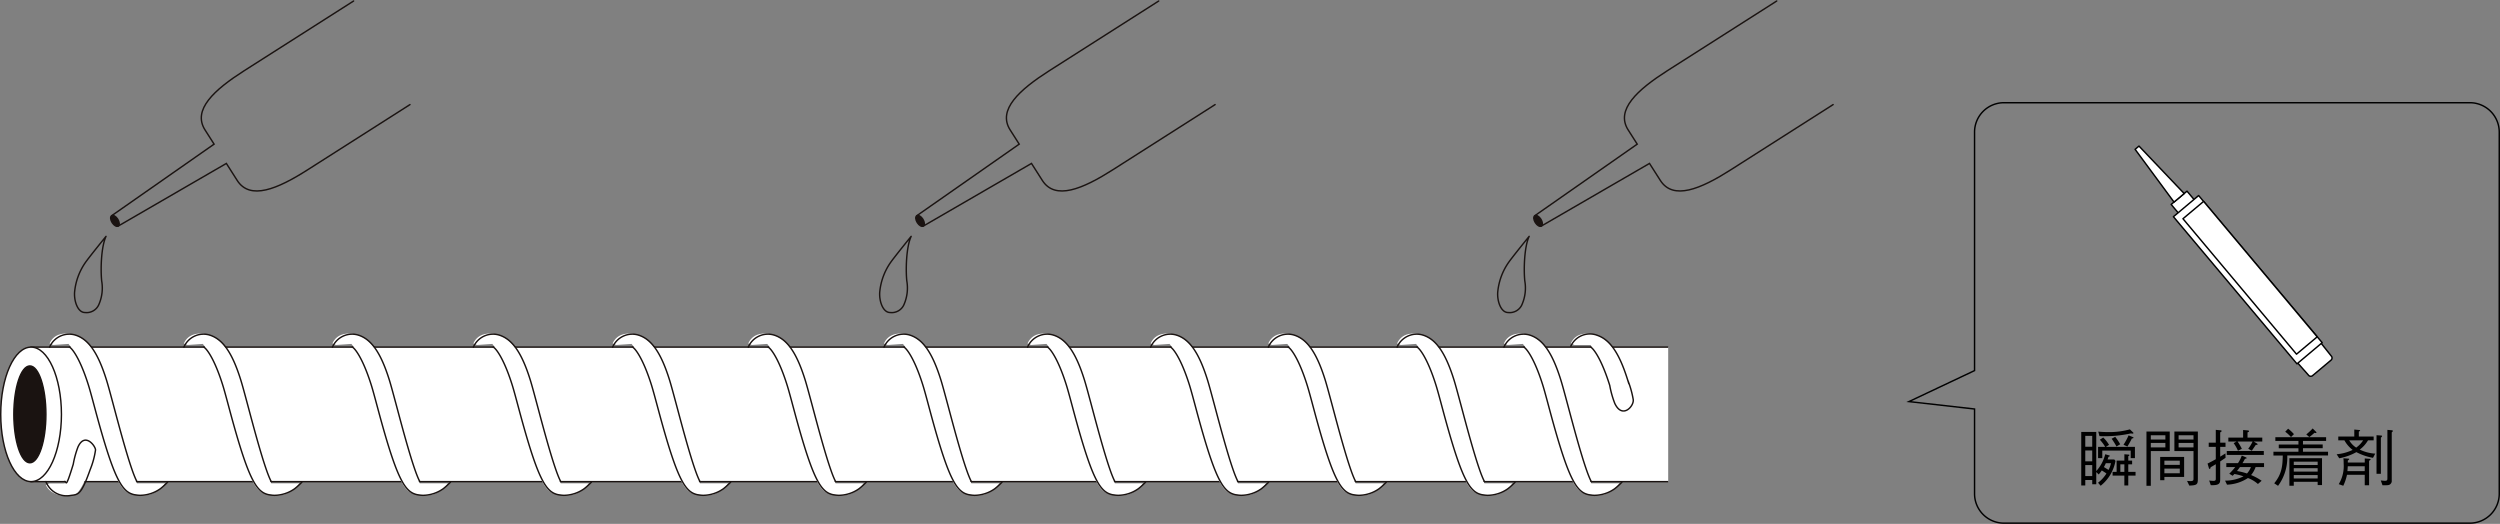
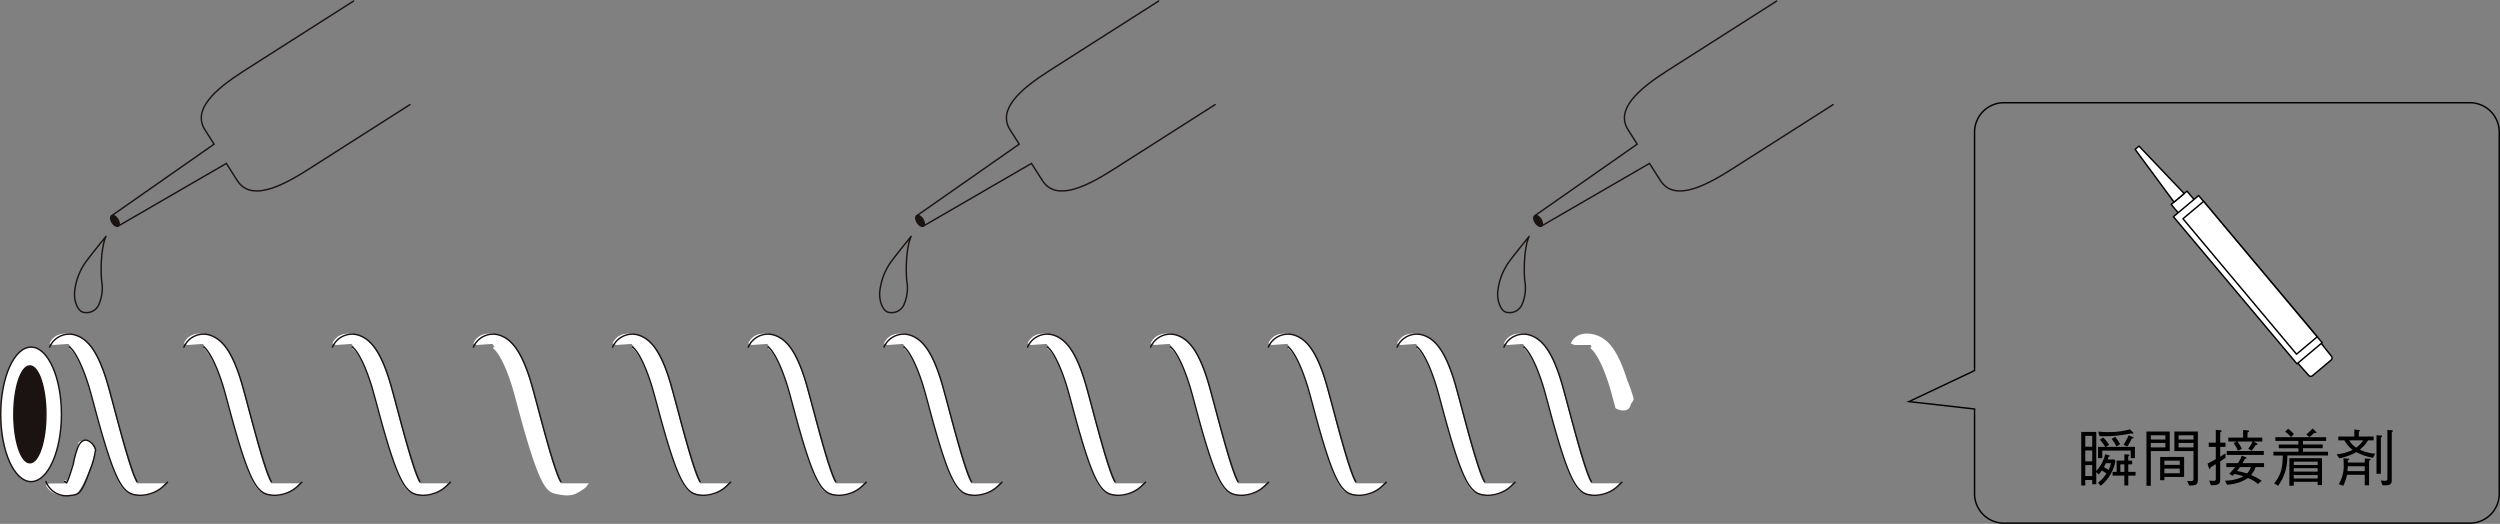
<svg xmlns="http://www.w3.org/2000/svg" width="516.186" height="108.165" viewBox="0 0 516.186 108.165">
  <rect x="0" y="0" width="516.186" height="108.165" fill="#808080" stroke="none" />
  <g id="グループ_14132" data-name="グループ 14132" transform="translate(-219.85 -1407.793)">
    <g id="グループ_6568" data-name="グループ 6568" transform="translate(106.724 1011.452)">
      <g id="グループ_6566" data-name="グループ 6566" transform="translate(542.848 484.801)">
        <g id="グループ_6565" data-name="グループ 6565">
          <path id="パス_19736" data-name="パス 19736" d="M530.743,455.33l.256.295a8.509,8.509,0,0,1-3.064,5.136l-.538-.626a7.263,7.263,0,0,0,1.731-1.91c-.256-.192-.808-.536-.959-.626a8.111,8.111,0,0,1-.641.833l-.5-.5v2.513h-.831v-.872h-1.436V460.7h-.833V449.653h3.1v8.074a8,8,0,0,0,1.846-3.472l.808.229c.051.015.141.051.141.118,0,.1-.18.152-.269.179-.026.062-.141.408-.179.549Zm-4.549-4.869h-1.436V452.7h1.436Zm0,3.01h-1.436v2.243h1.436Zm0,3.013h-1.436v2.28h1.436Zm2.677-3.754a8.61,8.61,0,0,0-1.1-1.474l.692-.461a6.772,6.772,0,0,1,1.205,1.526l-.667.41h6.01v2.32h-.872V453.5h-5.867v1.551H527.4v-2.32Zm-1.434-3.151c.538.051,1.241.1,2.216.1a15.742,15.742,0,0,0,4.316-.566l.656.628a.166.166,0,0,1,.075.143c0,.1-.113.113-.18.113a1.048,1.048,0,0,1-.318-.049,25.461,25.461,0,0,1-6.51.564ZM529,456.1a4.9,4.9,0,0,1-.4.795c.154.1.833.511.961.6a5.012,5.012,0,0,0,.5-1.4Zm1.936-5.446a11.762,11.762,0,0,1,1.036,1.538l-.767.461a14.745,14.745,0,0,0-1-1.6Zm2.7,10.046h-.808v-2.038H530.4v-.767h.831v-2.333h1.6v-1.305l.82.064c.154.013.218.036.218.115,0,.1-.115.167-.231.229v.9h.793v.769h-.793v1.564h1.5v.767h-1.5ZM532,456.33v1.564h.831V456.33Zm.652-4.036a12.944,12.944,0,0,0,1.049-1.936l.874.346c.064.026.141.066.141.128,0,.117-.128.141-.333.167-.385.769-.718,1.32-.923,1.664Z" transform="translate(-523.925 -448.923)" />
          <path id="パス_19737" data-name="パス 19737" d="M535.034,449.325v4.038h-3.908v7.16h-.9v-11.2Zm-.9.771h-3.01v.885h3.01Zm0,2.508v-.921h-3.01v.921Zm-.205,6.767h-.872v-4.805h4.946V458.7h-4.074Zm3.179-4.036h-3.179v.872h3.179Zm0,1.639h-3.179v.964h3.179Zm1.5,2.551c.216.013.423.038.679.038.474,0,.654-.09.654-.41v-5.79h-3.948v-4.038h4.846v9.7c0,1.205-.1,1.408-1.769,1.461Zm1.333-9.429h-3.077v.885h3.077Zm0,1.587h-3.077v.921h3.077Z" transform="translate(-516.76 -448.684)" />
          <path id="パス_19738" data-name="パス 19738" d="M539.847,454.941c-.372.244-.615.41-1.1.744v3.562c0,.82,0,1.423-1.949,1.333l-.331-.961a7.757,7.757,0,0,0,.87.077c.5,0,.5-.205.5-.511v-2.936c-.472.295-.82.5-1.064.628-.013.113-.064.346-.2.346-.09,0-.143-.079-.169-.192l-.269-.91c.551-.269,1.154-.59,1.7-.9v-2.549h-1.459V451.8h1.459v-2.639l.972.09c.207.013.233.1.233.152,0,.117-.143.192-.295.282V451.8h1.1v.872h-1.1V454.7c.5-.308.677-.421,1.09-.677Zm4.136-.141c.13.064.22.1.22.179,0,.118-.167.128-.336.154-.167.295-.28.526-.513.9H547.8v.808H546.06a5.264,5.264,0,0,1-.936,1.652,11.384,11.384,0,0,1,2.179,1.179l-.769.667a6.56,6.56,0,0,0-2.062-1.231,8.444,8.444,0,0,1-4.32,1.372l-.4-.833a8.43,8.43,0,0,0,3.805-.885,11.4,11.4,0,0,0-1.884-.485c-.1.115-.126.139-.359.372l-.692-.436a13.507,13.507,0,0,0,1.231-1.372h-1.844v-.808h2.408a6.5,6.5,0,0,0,.782-1.562Zm-3.88-1.267h7.649v.805H540.1Zm5.559-1.961.641.385c.051.023.167.09.167.179,0,.113-.154.128-.385.141-.321.474-.359.526-.705,1.038a1.62,1.62,0,0,1-.115.167l-.731-.425a7.777,7.777,0,0,0,.9-1.485h-3.1a12.056,12.056,0,0,1,.885,1.5l-.808.4a7.9,7.9,0,0,0-.885-1.564l.6-.333h-1.7v-.808h3.051V449.19l.985.09c.051.013.244.036.244.154s-.154.192-.318.241v1.09h3.047v.808Zm-2.831,5.267c-.231.331-.387.526-.615.82a13.971,13.971,0,0,1,2.062.511,3.84,3.84,0,0,0,.808-1.331Z" transform="translate(-510.054 -448.867)" />
          <path id="パス_19739" data-name="パス 19739" d="M545.354,454.614a9.834,9.834,0,0,1-1.9,6.262l-.793-.523c1.6-1.949,1.716-3.626,1.767-5.739H542.5v-.771h5.164v-.729H543.6v-.769h4.064V451.6h-4.769v-.758h10.48v.758h-4.777v.741h4.074v.769h-4.074v.729h5.177v.771Zm.769-3.807a7.1,7.1,0,0,0-1.192-1.1l.6-.628a8.119,8.119,0,0,1,1.205,1.126Zm5.508,9.905v-.667H546.7v.808h-.908v-5.677h6.739v5.536Zm0-4.831H546.7v.692h4.933Zm0,1.357H546.7v.705h4.933Zm0,1.41H546.7v.705h4.933Zm-.4-8.672a.766.766,0,0,1-.256-.053,13.352,13.352,0,0,1-1.064.885l-.628-.549a11.7,11.7,0,0,0,1.32-1.233l.679.682a.279.279,0,0,1,.1.167C551.387,449.935,551.323,449.976,551.234,449.976Z" transform="translate(-502.816 -449.025)" />
          <path id="パス_19740" data-name="パス 19740" d="M556.115,454.975a11.964,11.964,0,0,1-3.436-1.179,11.681,11.681,0,0,1-3.534,1.269l-.538-.831a9.636,9.636,0,0,0,3.305-.9,6.2,6.2,0,0,1-1.7-1.974h-1.269v-.793h3.307v-1.436l.959.09c.053.013.246.026.246.126,0,.053-.053.09-.269.22v1h3.062v.793h-1.167a6.37,6.37,0,0,1-1.705,1.908,8.265,8.265,0,0,0,3.2.833Zm-.808.59v5.074h-.9v-2.167h-3.664a9.722,9.722,0,0,1-.767,2.267l-.936-.331a7.212,7.212,0,0,0,1.013-4.28,7.385,7.385,0,0,0-.053-1.064l.962.066c.051,0,.243.011.243.1s-.2.244-.295.308v.4h3.5V455.1l.974.077c.038,0,.231.013.231.115C555.615,455.437,555.371,455.54,555.307,455.565Zm-.9,1.141h-3.5c-.013.192-.026.461-.077,1.011h3.574Zm-3.2-5.344a4.418,4.418,0,0,0,1.436,1.5,5.556,5.556,0,0,0,1.434-1.5Zm6.534-.564v7.47h-.9V450.3l.923.062c.1.013.22.013.22.13C557.987,450.593,557.831,450.734,557.741,450.8Zm2.243-1.09v9.931a.865.865,0,0,1-.387.833c-.241.167-.523.167-1.521.167l-.359-1c.2.026.741.077.831.077.538,0,.538-.192.538-.538V449.2l.885.075c.075.015.244.028.244.143C560.215,449.506,560.113,449.608,559.984,449.709Z" transform="translate(-495.872 -448.901)" />
        </g>
      </g>
      <g id="グループ_6567" data-name="グループ 6567" transform="translate(553.971 426.501)">
        <rect id="長方形_4244" data-name="長方形 4244" width="4.27" height="7.572" transform="matrix(0.766, -0.642, 0.642, 0.766, 7.446, 12.05)" fill="#fff" stroke="#000" stroke-linejoin="round" stroke-width="0.3" />
        <path id="パス_19741" data-name="パス 19741" d="M529.932,421.738l-.8.674,8.031,10.886,2.1-1.756Z" transform="translate(-529.131 -421.738)" fill="#fff" stroke="#000" stroke-linejoin="round" stroke-width="0.3" />
        <path id="パス_19742" data-name="パス 19742" d="M547.4,447.791a.577.577,0,0,0,.81.092l3.846-3.226a.578.578,0,0,0,.049-.814l-2.532-3.186a.585.585,0,0,0-.827-.068l-3.97,3.329a.591.591,0,0,0-.075.827Z" transform="translate(-511.586 -400.472)" fill="#fff" stroke="#000" stroke-linejoin="round" stroke-width="0.3" />
        <rect id="長方形_4245" data-name="長方形 4245" width="6.797" height="39.67" transform="translate(7.91 14.584) rotate(-40.02)" fill="#fff" stroke="#000" stroke-linejoin="round" stroke-width="0.3" />
        <rect id="長方形_4246" data-name="長方形 4246" width="5.569" height="36.494" transform="translate(9.88 15) rotate(-39.976)" fill="#fff" stroke="#000" stroke-linejoin="round" stroke-width="0.3" />
      </g>
      <path id="パス_19743" data-name="パス 19743" d="M623.1,417.548H526.877a6.076,6.076,0,0,0-6.057,6.057v49.253l-13.544,6.4,13.544,1.532V498.3a6.074,6.074,0,0,0,6.057,6.057H623.1a6.074,6.074,0,0,0,6.057-6.057V423.605A6.076,6.076,0,0,0,623.1,417.548Z" transform="translate(0 0)" fill="none" stroke="#000" stroke-width="0.3" />
    </g>
    <g id="グループ_6574" data-name="グループ 6574" transform="translate(-92.021 949.572)">
      <g id="グループ_6573" data-name="グループ 6573" transform="translate(312.022 458.428)">
        <g id="グループ_6569" data-name="グループ 6569" transform="translate(0 68.67)">
-           <path id="パス_19744" data-name="パス 19744" d="M652.349,512.5H314.328V484.722H652.349" transform="translate(-308.061 -481.931)" fill="#fff" stroke="#1a1311" stroke-miterlimit="10" stroke-width="0.3" />
          <path id="パス_19745" data-name="パス 19745" d="M339.572,514.617h-5.8l-.12-.285c-.038.011-.081-.147-.12-.141-1.321-2.4-3.655-11.735-4.753-15.823-.582-2.166-1.084-4.039-1.421-5.118-1.848-5.914-3.832-8.324-6.191-9.17-2.384-.843-4.609-.31-5.433,1.661l.739.307,3.169-.22.511.658h-.332v.283c.573.364,2.158,2.256,3.84,7.637.315,1,.807,2.84,1.378,4.965,4.405,16.41,5.868,17,7.754,17.426,2,.457,3.392.462,4.674-.362A7.171,7.171,0,0,0,339,515.373Z" transform="translate(-305.643 -483.695)" fill="#fff" />
          <ellipse id="楕円形_63" data-name="楕円形 63" cx="6.267" cy="13.887" rx="6.267" ry="13.887" transform="translate(0 2.791)" fill="#fff" stroke="#1a1311" stroke-miterlimit="10" stroke-width="0.3" />
          <ellipse id="楕円形_64" data-name="楕円形 64" cx="3.31" cy="9.998" rx="3.31" ry="9.998" transform="translate(2.707 6.679)" fill="#1a1311" stroke="#1a1311" stroke-miterlimit="10" stroke-width="0.3" />
          <path id="パス_19746" data-name="パス 19746" d="M315.735,486.409A4.4,4.4,0,0,1,321.276,484c2.362.845,4.346,3.256,6.191,9.17.34,1.079.842,2.957,1.424,5.126,1.19,4.43,3.571,13.523,4.881,15.883" transform="translate(-305.643 -483.618)" fill="none" stroke="#1a1311" stroke-linecap="round" stroke-miterlimit="10" stroke-width="0.3" />
          <path id="パス_19747" data-name="パス 19747" d="M337.5,512.617a14.412,14.412,0,0,1-1.473,1.34,7.289,7.289,0,0,1-4.24,1.37c-3.3-.163-4.816-1.31-9.221-17.709-.571-2.133-1.065-3.971-1.378-4.976-1.8-5.772-3.5-7.756-3.952-7.919" transform="translate(-303.059 -481.932)" fill="none" stroke="#1a1311" stroke-linecap="round" stroke-miterlimit="10" stroke-width="0.3" />
          <path id="パス_19748" data-name="パス 19748" d="M349.775,514.617h-5.8l-.12-.285c-.038.011-.082-.147-.12-.141-1.321-2.4-3.655-11.735-4.753-15.823-.582-2.166-1.084-4.039-1.421-5.118-1.848-5.914-3.832-8.324-6.191-9.17-2.383-.843-4.609-.31-5.433,1.661l.739.307,3.169-.22.511.658h-.332v.283c.574.364,2.158,2.256,3.84,7.637.315,1,.807,2.84,1.378,4.965,4.405,16.41,5.868,17,7.756,17.426,1.995.457,3.389.462,4.672-.362a7.172,7.172,0,0,0,1.527-1.063Z" transform="translate(-288.117 -483.695)" fill="#fff" />
          <path id="パス_19749" data-name="パス 19749" d="M325.938,486.409A4.4,4.4,0,0,1,331.479,484c2.362.845,4.346,3.256,6.191,9.17.34,1.079.842,2.957,1.424,5.126,1.19,4.43,3.571,13.523,4.881,15.883" transform="translate(-288.117 -483.618)" fill="none" stroke="#1a1311" stroke-linecap="round" stroke-miterlimit="10" stroke-width="0.3" />
          <path id="パス_19750" data-name="パス 19750" d="M347.706,512.617a14.406,14.406,0,0,1-1.473,1.34,7.289,7.289,0,0,1-4.24,1.37c-3.3-.163-4.816-1.31-9.221-17.709-.571-2.133-1.065-3.971-1.378-4.976-1.8-5.772-3.5-7.756-3.952-7.919" transform="translate(-285.533 -481.932)" fill="none" stroke="#1a1311" stroke-linecap="round" stroke-miterlimit="10" stroke-width="0.3" />
          <path id="パス_19751" data-name="パス 19751" d="M361.064,514.617h-5.8l-.122-.285c-.035.011-.079-.147-.117-.141-1.323-2.4-3.658-11.735-4.756-15.823-.582-2.166-1.084-4.039-1.421-5.118-1.848-5.914-3.829-8.324-6.191-9.17-2.383-.843-4.609-.31-5.433,1.661l.739.307,3.172-.22.508.658h-.329v.283c.571.364,2.158,2.256,3.837,7.637.315,1,.807,2.84,1.378,4.965,4.405,16.41,5.87,17,7.756,17.426,1.995.457,3.389.462,4.674-.362a7.239,7.239,0,0,0,1.525-1.063Z" transform="translate(-268.731 -483.695)" fill="#fff" />
          <path id="パス_19752" data-name="パス 19752" d="M337.224,486.409A4.4,4.4,0,0,1,342.766,484c2.362.845,4.346,3.256,6.194,9.17.337,1.079.84,2.957,1.424,5.126,1.188,4.43,3.571,13.523,4.881,15.883" transform="translate(-268.731 -483.618)" fill="none" stroke="#1a1311" stroke-linecap="round" stroke-miterlimit="10" stroke-width="0.3" />
          <path id="パス_19753" data-name="パス 19753" d="M358.99,512.617a14.257,14.257,0,0,1-1.47,1.34,7.3,7.3,0,0,1-4.24,1.37c-3.3-.163-4.819-1.31-9.221-17.709-.573-2.133-1.065-3.971-1.381-4.976-1.8-5.772-3.5-7.756-3.949-7.919" transform="translate(-266.145 -481.932)" fill="none" stroke="#1a1311" stroke-linecap="round" stroke-miterlimit="10" stroke-width="0.3" />
          <path id="パス_19754" data-name="パス 19754" d="M371.769,514.617h-5.8l-.12-.285c-.038.011-.082-.147-.12-.141-1.321-2.4-3.655-11.735-4.753-15.823-.582-2.166-1.084-4.039-1.421-5.118-1.848-5.914-3.829-8.324-6.191-9.17-2.383-.843-4.609-.31-5.433,1.661l.739.307,3.169-.22.511.658h-.332v.283c.573.364,2.158,2.256,3.84,7.637.315,1,.807,2.84,1.378,4.965,4.405,16.41,5.868,17,7.756,17.426,1.995.457,3.389.462,4.672-.362a7.172,7.172,0,0,0,1.527-1.063Z" transform="translate(-250.337 -483.695)" fill="#fff" />
          <path id="パス_19755" data-name="パス 19755" d="M347.932,486.409A4.4,4.4,0,0,1,353.474,484c2.362.845,4.346,3.256,6.194,9.17.337,1.079.84,2.957,1.421,5.126,1.19,4.43,3.571,13.523,4.881,15.883" transform="translate(-250.337 -483.618)" fill="none" stroke="#1a1311" stroke-linecap="round" stroke-miterlimit="10" stroke-width="0.3" />
-           <path id="パス_19756" data-name="パス 19756" d="M369.7,512.617a14.587,14.587,0,0,1-1.47,1.34,7.307,7.307,0,0,1-4.242,1.37c-3.3-.163-4.816-1.31-9.221-17.709-.571-2.133-1.065-3.971-1.378-4.976-1.8-5.772-3.5-7.756-3.952-7.919" transform="translate(-247.753 -481.932)" fill="none" stroke="#1a1311" stroke-linecap="round" stroke-miterlimit="10" stroke-width="0.3" />
          <path id="パス_19757" data-name="パス 19757" d="M382.348,514.617h-5.8l-.12-.285c-.038.011-.082-.147-.12-.141-1.321-2.4-3.655-11.735-4.753-15.823-.582-2.166-1.084-4.039-1.421-5.118-1.848-5.914-3.829-8.324-6.191-9.17-2.384-.843-4.609-.31-5.433,1.661l.739.307,3.169-.22.511.658H362.6v.283c.573.364,2.158,2.256,3.84,7.637.315,1,.807,2.84,1.378,4.965,4.405,16.41,5.868,17,7.756,17.426,1.995.457,3.389.462,4.672-.362a7.173,7.173,0,0,0,1.527-1.063Z" transform="translate(-232.165 -483.695)" fill="#fff" />
          <path id="パス_19758" data-name="パス 19758" d="M358.511,486.409A4.4,4.4,0,0,1,364.053,484c2.362.845,4.346,3.256,6.194,9.17.337,1.079.84,2.957,1.424,5.126,1.188,4.43,3.568,13.523,4.878,15.883" transform="translate(-232.165 -483.618)" fill="none" stroke="#1a1311" stroke-linecap="round" stroke-miterlimit="10" stroke-width="0.3" />
          <path id="パス_19759" data-name="パス 19759" d="M380.278,512.617a14.575,14.575,0,0,1-1.47,1.34,7.306,7.306,0,0,1-4.242,1.37c-3.3-.163-4.816-1.31-9.219-17.709-.573-2.133-1.068-3.971-1.381-4.976-1.8-5.772-3.5-7.756-3.952-7.919" transform="translate(-229.581 -481.932)" fill="none" stroke="#1a1311" stroke-linecap="round" stroke-miterlimit="10" stroke-width="0.3" />
          <path id="パス_19760" data-name="パス 19760" d="M392.655,514.617h-5.8l-.12-.285c-.035.011-.082-.147-.117-.141-1.324-2.4-3.658-11.735-4.756-15.823-.582-2.166-1.084-4.039-1.421-5.118-1.848-5.914-3.829-8.324-6.191-9.17-2.383-.843-4.609-.31-5.433,1.661l.739.307,3.172-.22.508.658h-.329v.283c.571.364,2.158,2.256,3.837,7.637.315,1,.807,2.84,1.378,4.965,4.405,16.41,5.87,17,7.756,17.426,1.995.457,3.389.462,4.674-.362a7.239,7.239,0,0,0,1.525-1.063Z" transform="translate(-214.465 -483.695)" fill="#fff" />
          <path id="パス_19761" data-name="パス 19761" d="M368.815,486.409A4.4,4.4,0,0,1,374.357,484c2.362.845,4.346,3.256,6.194,9.17.337,1.079.84,2.957,1.424,5.126,1.188,4.43,3.571,13.523,4.878,15.883" transform="translate(-214.465 -483.618)" fill="none" stroke="#1a1311" stroke-linecap="round" stroke-miterlimit="10" stroke-width="0.3" />
          <path id="パス_19762" data-name="パス 19762" d="M390.581,512.617a14.261,14.261,0,0,1-1.47,1.34,7.3,7.3,0,0,1-4.24,1.37c-3.3-.163-4.819-1.31-9.221-17.709-.573-2.133-1.065-3.971-1.381-4.976-1.8-5.772-3.5-7.756-3.949-7.919" transform="translate(-211.88 -481.932)" fill="none" stroke="#1a1311" stroke-linecap="round" stroke-miterlimit="10" stroke-width="0.3" />
          <path id="パス_19763" data-name="パス 19763" d="M402.968,514.617h-5.8l-.122-.285c-.035.011-.079-.147-.117-.141-1.321-2.4-3.658-11.735-4.753-15.823-.582-2.166-1.084-4.039-1.424-5.118-1.848-5.914-3.829-8.324-6.191-9.17-2.381-.843-4.609-.31-5.433,1.661l.739.307,3.172-.22.508.658h-.329v.283c.573.364,2.158,2.256,3.84,7.637.313,1,.8,2.84,1.378,4.965,4.406,16.41,5.868,17,7.754,17.426,2,.457,3.392.462,4.674-.362a7.241,7.241,0,0,0,1.527-1.063Z" transform="translate(-196.75 -483.695)" fill="#fff" />
          <path id="パス_19764" data-name="パス 19764" d="M379.128,486.409A4.4,4.4,0,0,1,384.672,484c2.362.845,4.343,3.256,6.191,9.17.337,1.079.84,2.957,1.424,5.126,1.188,4.43,3.571,13.523,4.881,15.883" transform="translate(-196.75 -483.618)" fill="none" stroke="#1a1311" stroke-linecap="round" stroke-miterlimit="10" stroke-width="0.3" />
          <path id="パス_19765" data-name="パス 19765" d="M400.9,512.617a14.4,14.4,0,0,1-1.473,1.34,7.3,7.3,0,0,1-4.24,1.37c-3.3-.163-4.819-1.31-9.221-17.709-.571-2.133-1.065-3.971-1.381-4.976-1.8-5.772-3.5-7.756-3.949-7.919" transform="translate(-194.165 -481.932)" fill="none" stroke="#1a1311" stroke-linecap="round" stroke-miterlimit="10" stroke-width="0.3" />
          <path id="パス_19766" data-name="パス 19766" d="M413.871,514.617h-5.8l-.119-.285c-.038.011-.082-.147-.12-.141-1.321-2.4-3.658-11.735-4.753-15.823-.582-2.166-1.084-4.039-1.421-5.118-1.848-5.914-3.832-8.324-6.194-9.17-2.381-.843-4.609-.31-5.43,1.661l.737.307,3.172-.22.508.658h-.329v.283c.573.364,2.158,2.256,3.84,7.637.313,1,.807,2.84,1.378,4.965,4.405,16.41,5.868,17,7.754,17.426,2,.457,3.392.462,4.675-.362a7.173,7.173,0,0,0,1.527-1.063Z" transform="translate(-178.017 -483.695)" fill="#fff" />
          <path id="パス_19767" data-name="パス 19767" d="M390.034,486.409A4.395,4.395,0,0,1,395.576,484c2.362.845,4.343,3.256,6.191,9.17.337,1.079.842,2.957,1.424,5.126,1.19,4.43,3.571,13.523,4.881,15.883" transform="translate(-178.017 -483.618)" fill="none" stroke="#1a1311" stroke-linecap="round" stroke-miterlimit="10" stroke-width="0.3" />
          <path id="パス_19768" data-name="パス 19768" d="M411.8,512.617a14.394,14.394,0,0,1-1.473,1.34,7.3,7.3,0,0,1-4.24,1.37c-3.3-.163-4.819-1.31-9.221-17.709-.571-2.133-1.065-3.971-1.381-4.976-1.8-5.772-3.5-7.756-3.949-7.919" transform="translate(-175.433 -481.932)" fill="none" stroke="#1a1311" stroke-linecap="round" stroke-miterlimit="10" stroke-width="0.3" />
          <path id="パス_19769" data-name="パス 19769" d="M423.221,514.617h-5.8l-.12-.285c-.038.011-.082-.147-.119-.141-1.321-2.4-3.655-11.735-4.753-15.823-.582-2.166-1.084-4.039-1.421-5.118-1.848-5.914-3.832-8.324-6.191-9.17-2.383-.843-4.612-.31-5.433,1.661l.739.307,3.169-.22.511.658h-.332v.283c.573.364,2.158,2.256,3.84,7.637.315,1,.807,2.84,1.378,4.965,4.405,16.41,5.868,17,7.754,17.426,2,.457,3.392.462,4.674-.362a7.173,7.173,0,0,0,1.527-1.063Z" transform="translate(-161.956 -483.695)" fill="#fff" />
          <path id="パス_19770" data-name="パス 19770" d="M399.384,486.409A4.4,4.4,0,0,1,404.925,484c2.362.845,4.346,3.256,6.191,9.17.337,1.079.843,2.957,1.424,5.126,1.19,4.43,3.571,13.523,4.881,15.883" transform="translate(-161.956 -483.618)" fill="none" stroke="#1a1311" stroke-linecap="round" stroke-miterlimit="10" stroke-width="0.3" />
          <path id="パス_19771" data-name="パス 19771" d="M421.152,512.617a14.412,14.412,0,0,1-1.473,1.34,7.289,7.289,0,0,1-4.24,1.37c-3.3-.163-4.816-1.31-9.221-17.709-.571-2.133-1.065-3.971-1.378-4.976-1.8-5.772-3.5-7.756-3.952-7.919" transform="translate(-159.373 -481.932)" fill="none" stroke="#1a1311" stroke-linecap="round" stroke-miterlimit="10" stroke-width="0.3" />
          <path id="パス_19772" data-name="パス 19772" d="M432.164,514.617h-5.8l-.122-.285c-.035.011-.079-.147-.117-.141-1.321-2.4-3.658-11.735-4.753-15.823-.582-2.166-1.084-4.039-1.424-5.118-1.848-5.914-3.829-8.324-6.191-9.17-2.381-.843-4.609-.31-5.433,1.661l.739.307,3.172-.22.508.658h-.329v.283c.573.364,2.158,2.256,3.84,7.637.313,1,.8,2.84,1.378,4.965,4.405,16.41,5.868,17,7.754,17.426,2,.457,3.389.462,4.674-.362a7.241,7.241,0,0,0,1.527-1.063Z" transform="translate(-146.599 -483.695)" fill="#fff" />
          <path id="パス_19773" data-name="パス 19773" d="M408.324,486.409A4.4,4.4,0,0,1,413.868,484c2.362.845,4.343,3.256,6.191,9.17.337,1.079.84,2.957,1.424,5.126,1.188,4.43,3.571,13.523,4.881,15.883" transform="translate(-146.599 -483.618)" fill="none" stroke="#1a1311" stroke-linecap="round" stroke-miterlimit="10" stroke-width="0.3" />
          <path id="パス_19774" data-name="パス 19774" d="M430.092,512.617a14.412,14.412,0,0,1-1.473,1.34,7.3,7.3,0,0,1-4.24,1.37c-3.3-.163-4.819-1.31-9.221-17.709-.571-2.133-1.065-3.971-1.381-4.976-1.8-5.772-3.5-7.756-3.949-7.919" transform="translate(-144.014 -481.932)" fill="none" stroke="#1a1311" stroke-linecap="round" stroke-miterlimit="10" stroke-width="0.3" />
          <path id="パス_19775" data-name="パス 19775" d="M441.95,514.617h-5.8l-.122-.285c-.035.011-.079-.147-.117-.141-1.321-2.4-3.658-11.735-4.753-15.823-.582-2.166-1.084-4.039-1.424-5.118-1.848-5.914-3.829-8.324-6.191-9.17-2.381-.843-4.609-.31-5.433,1.661l.739.307,3.172-.22.508.658H422.2v.283c.573.364,2.158,2.256,3.84,7.637.312,1,.8,2.84,1.378,4.965,4.405,16.41,5.868,17,7.754,17.426,2,.457,3.389.462,4.674-.362a7.237,7.237,0,0,0,1.527-1.063Z" transform="translate(-129.79 -483.695)" fill="#fff" />
          <path id="パス_19776" data-name="パス 19776" d="M418.11,486.409A4.4,4.4,0,0,1,423.654,484c2.362.845,4.343,3.256,6.191,9.17.337,1.079.84,2.957,1.424,5.126,1.188,4.43,3.571,13.523,4.881,15.883" transform="translate(-129.79 -483.618)" fill="none" stroke="#1a1311" stroke-linecap="round" stroke-miterlimit="10" stroke-width="0.3" />
          <path id="パス_19777" data-name="パス 19777" d="M439.879,512.617a14.406,14.406,0,0,1-1.473,1.34,7.3,7.3,0,0,1-4.24,1.37c-3.3-.163-4.818-1.31-9.221-17.709-.571-2.133-1.065-3.971-1.381-4.976-1.8-5.772-3.5-7.756-3.949-7.919" transform="translate(-127.204 -481.932)" fill="none" stroke="#1a1311" stroke-linecap="round" stroke-miterlimit="10" stroke-width="0.3" />
          <path id="パス_19778" data-name="パス 19778" d="M450.063,514.617h-5.8l-.12-.285c-.038.011-.081-.147-.12-.141-1.321-2.4-3.655-11.735-4.753-15.823-.582-2.166-1.084-4.039-1.421-5.118-1.848-5.914-3.832-8.324-6.191-9.17-2.384-.843-4.609-.31-5.433,1.661l.739.307,3.169-.22.511.658h-.331v.283c.573.364,2.158,2.256,3.84,7.637.315,1,.807,2.84,1.378,4.965,4.405,16.41,5.867,17,7.754,17.426,2,.457,3.392.462,4.675-.362a7.171,7.171,0,0,0,1.527-1.063Z" transform="translate(-115.849 -483.695)" fill="#fff" />
          <path id="パス_19779" data-name="パス 19779" d="M426.226,486.409A4.4,4.4,0,0,1,431.768,484c2.362.845,4.346,3.256,6.191,9.17.34,1.079.842,2.957,1.424,5.126,1.19,4.43,3.571,13.523,4.881,15.883" transform="translate(-115.849 -483.618)" fill="none" stroke="#1a1311" stroke-linecap="round" stroke-miterlimit="10" stroke-width="0.3" />
          <path id="パス_19780" data-name="パス 19780" d="M447.993,512.617a14.4,14.4,0,0,1-1.473,1.34,7.289,7.289,0,0,1-4.24,1.37c-3.3-.163-4.816-1.31-9.221-17.709-.571-2.133-1.065-3.971-1.378-4.976-1.8-5.772-3.5-7.756-3.951-7.919" transform="translate(-113.265 -481.932)" fill="none" stroke="#1a1311" stroke-linecap="round" stroke-miterlimit="10" stroke-width="0.3" />
          <path id="パス_19781" data-name="パス 19781" d="M440.812,500.115l-.2-.745-.09-.334c.09.334,2.862,1.337,3.177-.777.636-.919.636-.919.514-1.375a35.988,35.988,0,0,0-1.283-3.634c-1.848-5.914-3.829-8.324-6.191-9.17-2.383-.843-4.609-.31-5.433,1.661l.739.307h3.348l.234.437h-.234v.283c.573.364,2.161,2.256,3.84,7.637.3.951.756,2.647,1.288,4.631" transform="translate(-107.124 -483.695)" fill="#fff" />
-           <path id="パス_19782" data-name="パス 19782" d="M431.305,486.239a4.311,4.311,0,0,1,5.541-2.22c2.362.845,4.346,3.256,6.194,9.17a19.768,19.768,0,0,1,1.155,4.082c.174,1.378-2.272,4.066-3.816.766a20.035,20.035,0,0,1-1.035-3.693c-1.8-5.772-3.5-7.756-3.952-7.919" transform="translate(-107.124 -483.633)" fill="none" stroke="#1a1311" stroke-linecap="round" stroke-miterlimit="10" stroke-width="0.3" />
          <path id="パス_19783" data-name="パス 19783" d="M322.488,491.594l-.188.715c-.03.109-.114.432-.087.323.087-.323,2.7-1.288,3,.75.6.886.6.886.484,1.326a19.305,19.305,0,0,1-1.212,3.5c-1.807,4.4-2.612,5.044-3.1,5.2-2.272.755-5.161-.13-5.938-2.03l.7-.3h3.163l.22-.421h-.22v-.272c.544-.351.092,1.889,1.682-3.3.28-.916.712-2.552,1.215-4.465" transform="translate(-306.126 -470.127)" fill="#fff" />
          <path id="パス_19784" data-name="パス 19784" d="M315.454,500.35a4.593,4.593,0,0,0,5.175,2.848c1.555-.179,2.142-.179,3.965-5.327a17.162,17.162,0,0,0,1.1-4.028c.084-.709-2.158-3.829-3.617-.647a19.564,19.564,0,0,0-.978,3.56c-1.7,5.563-1.356,3.413-1.786,3.568" transform="translate(-306.126 -469.787)" fill="none" stroke="#1a1311" stroke-linecap="round" stroke-miterlimit="10" stroke-width="0.3" />
        </g>
        <g id="グループ_6570" data-name="グループ 6570" transform="translate(22.334)">
          <path id="パス_19785" data-name="パス 19785" d="M370.4,458.428,347.843,472.8c-6.229,3.971-10.765,8.1-8.118,12.251l1.867,2.93-21.141,14.774" transform="translate(-319.876 -458.428)" fill="none" stroke="#1a1311" stroke-linecap="round" stroke-miterlimit="10" stroke-width="0.3" />
          <path id="パス_19786" data-name="パス 19786" d="M320.951,491.371l22.318-12.923,2.237,3.508c2.647,4.153,8.305,1.783,14.532-2.185L381.179,466.3" transform="translate(-319.017 -444.911)" fill="none" stroke="#1a1311" stroke-linecap="round" stroke-miterlimit="10" stroke-width="0.3" />
          <ellipse id="楕円形_65" data-name="楕円形 65" cx="0.672" cy="1.264" rx="0.672" ry="1.264" transform="translate(0 44.695) rotate(-32.511)" fill="#1a1311" stroke="#1a1311" stroke-linecap="round" stroke-miterlimit="10" stroke-width="0.3" />
        </g>
        <path id="パス_19787" data-name="パス 19787" d="M324.129,476.31s-3.576,4.386-4.362,5.55a12.783,12.783,0,0,0-2.1,5.71c-.239,1.938.592,4.46,2.1,4.46a2.756,2.756,0,0,0,2.932-1.764,8.485,8.485,0,0,0,.533-4.767C323,483.2,323.1,478.53,324.129,476.31Z" transform="translate(-302.391 -427.711)" fill="none" stroke="#1a1311" stroke-linecap="round" stroke-linejoin="round" stroke-width="0.3" />
        <g id="グループ_6571" data-name="グループ 6571" transform="translate(188.573)">
          <path id="パス_19788" data-name="パス 19788" d="M431.566,458.428,409.011,472.8c-6.229,3.971-10.765,8.1-8.118,12.251l1.867,2.93-21.141,14.774" transform="translate(-381.045 -458.428)" fill="none" stroke="#1a1311" stroke-linecap="round" stroke-miterlimit="10" stroke-width="0.3" />
          <path id="パス_19789" data-name="パス 19789" d="M382.119,491.371l22.318-12.923,2.237,3.508c2.647,4.153,8.305,1.783,14.535-2.185L442.347,466.3" transform="translate(-380.186 -444.911)" fill="none" stroke="#1a1311" stroke-linecap="round" stroke-miterlimit="10" stroke-width="0.3" />
          <ellipse id="楕円形_66" data-name="楕円形 66" cx="0.672" cy="1.264" rx="0.672" ry="1.264" transform="translate(0 44.695) rotate(-32.511)" fill="#1a1311" stroke="#1a1311" stroke-linecap="round" stroke-miterlimit="10" stroke-width="0.3" />
        </g>
        <path id="パス_19790" data-name="パス 19790" d="M385.3,476.31s-3.576,4.386-4.362,5.55a12.782,12.782,0,0,0-2.1,5.71c-.239,1.938.592,4.46,2.1,4.46a2.757,2.757,0,0,0,2.932-1.764,8.513,8.513,0,0,0,.53-4.767C384.164,483.2,384.267,478.53,385.3,476.31Z" transform="translate(-197.321 -427.711)" fill="none" stroke="#1a1311" stroke-linecap="round" stroke-linejoin="round" stroke-width="0.3" />
        <g id="グループ_6572" data-name="グループ 6572" transform="translate(316.177)">
          <path id="パス_19791" data-name="パス 19791" d="M478.518,458.428,455.963,472.8c-6.229,3.971-10.765,8.1-8.118,12.251l1.867,2.93-21.141,14.774" transform="translate(-427.997 -458.428)" fill="none" stroke="#1a1311" stroke-linecap="round" stroke-miterlimit="10" stroke-width="0.3" />
          <path id="パス_19792" data-name="パス 19792" d="M429.071,491.371l22.318-12.923,2.237,3.508c2.647,4.153,8.305,1.783,14.535-2.185L489.3,466.3" transform="translate(-427.138 -444.911)" fill="none" stroke="#1a1311" stroke-linecap="round" stroke-miterlimit="10" stroke-width="0.3" />
          <ellipse id="楕円形_67" data-name="楕円形 67" cx="0.672" cy="1.264" rx="0.672" ry="1.264" transform="translate(0 44.695) rotate(-32.511)" fill="#1a1311" stroke="#1a1311" stroke-linecap="round" stroke-miterlimit="10" stroke-width="0.3" />
        </g>
        <path id="パス_19793" data-name="パス 19793" d="M432.249,476.31s-3.577,4.386-4.362,5.55a12.783,12.783,0,0,0-2.1,5.71c-.239,1.938.592,4.46,2.1,4.46a2.758,2.758,0,0,0,2.932-1.764,8.489,8.489,0,0,0,.53-4.767C431.116,483.2,431.219,478.53,432.249,476.31Z" transform="translate(-116.67 -427.711)" fill="none" stroke="#1a1311" stroke-linecap="round" stroke-linejoin="round" stroke-width="0.3" />
      </g>
    </g>
  </g>
</svg>